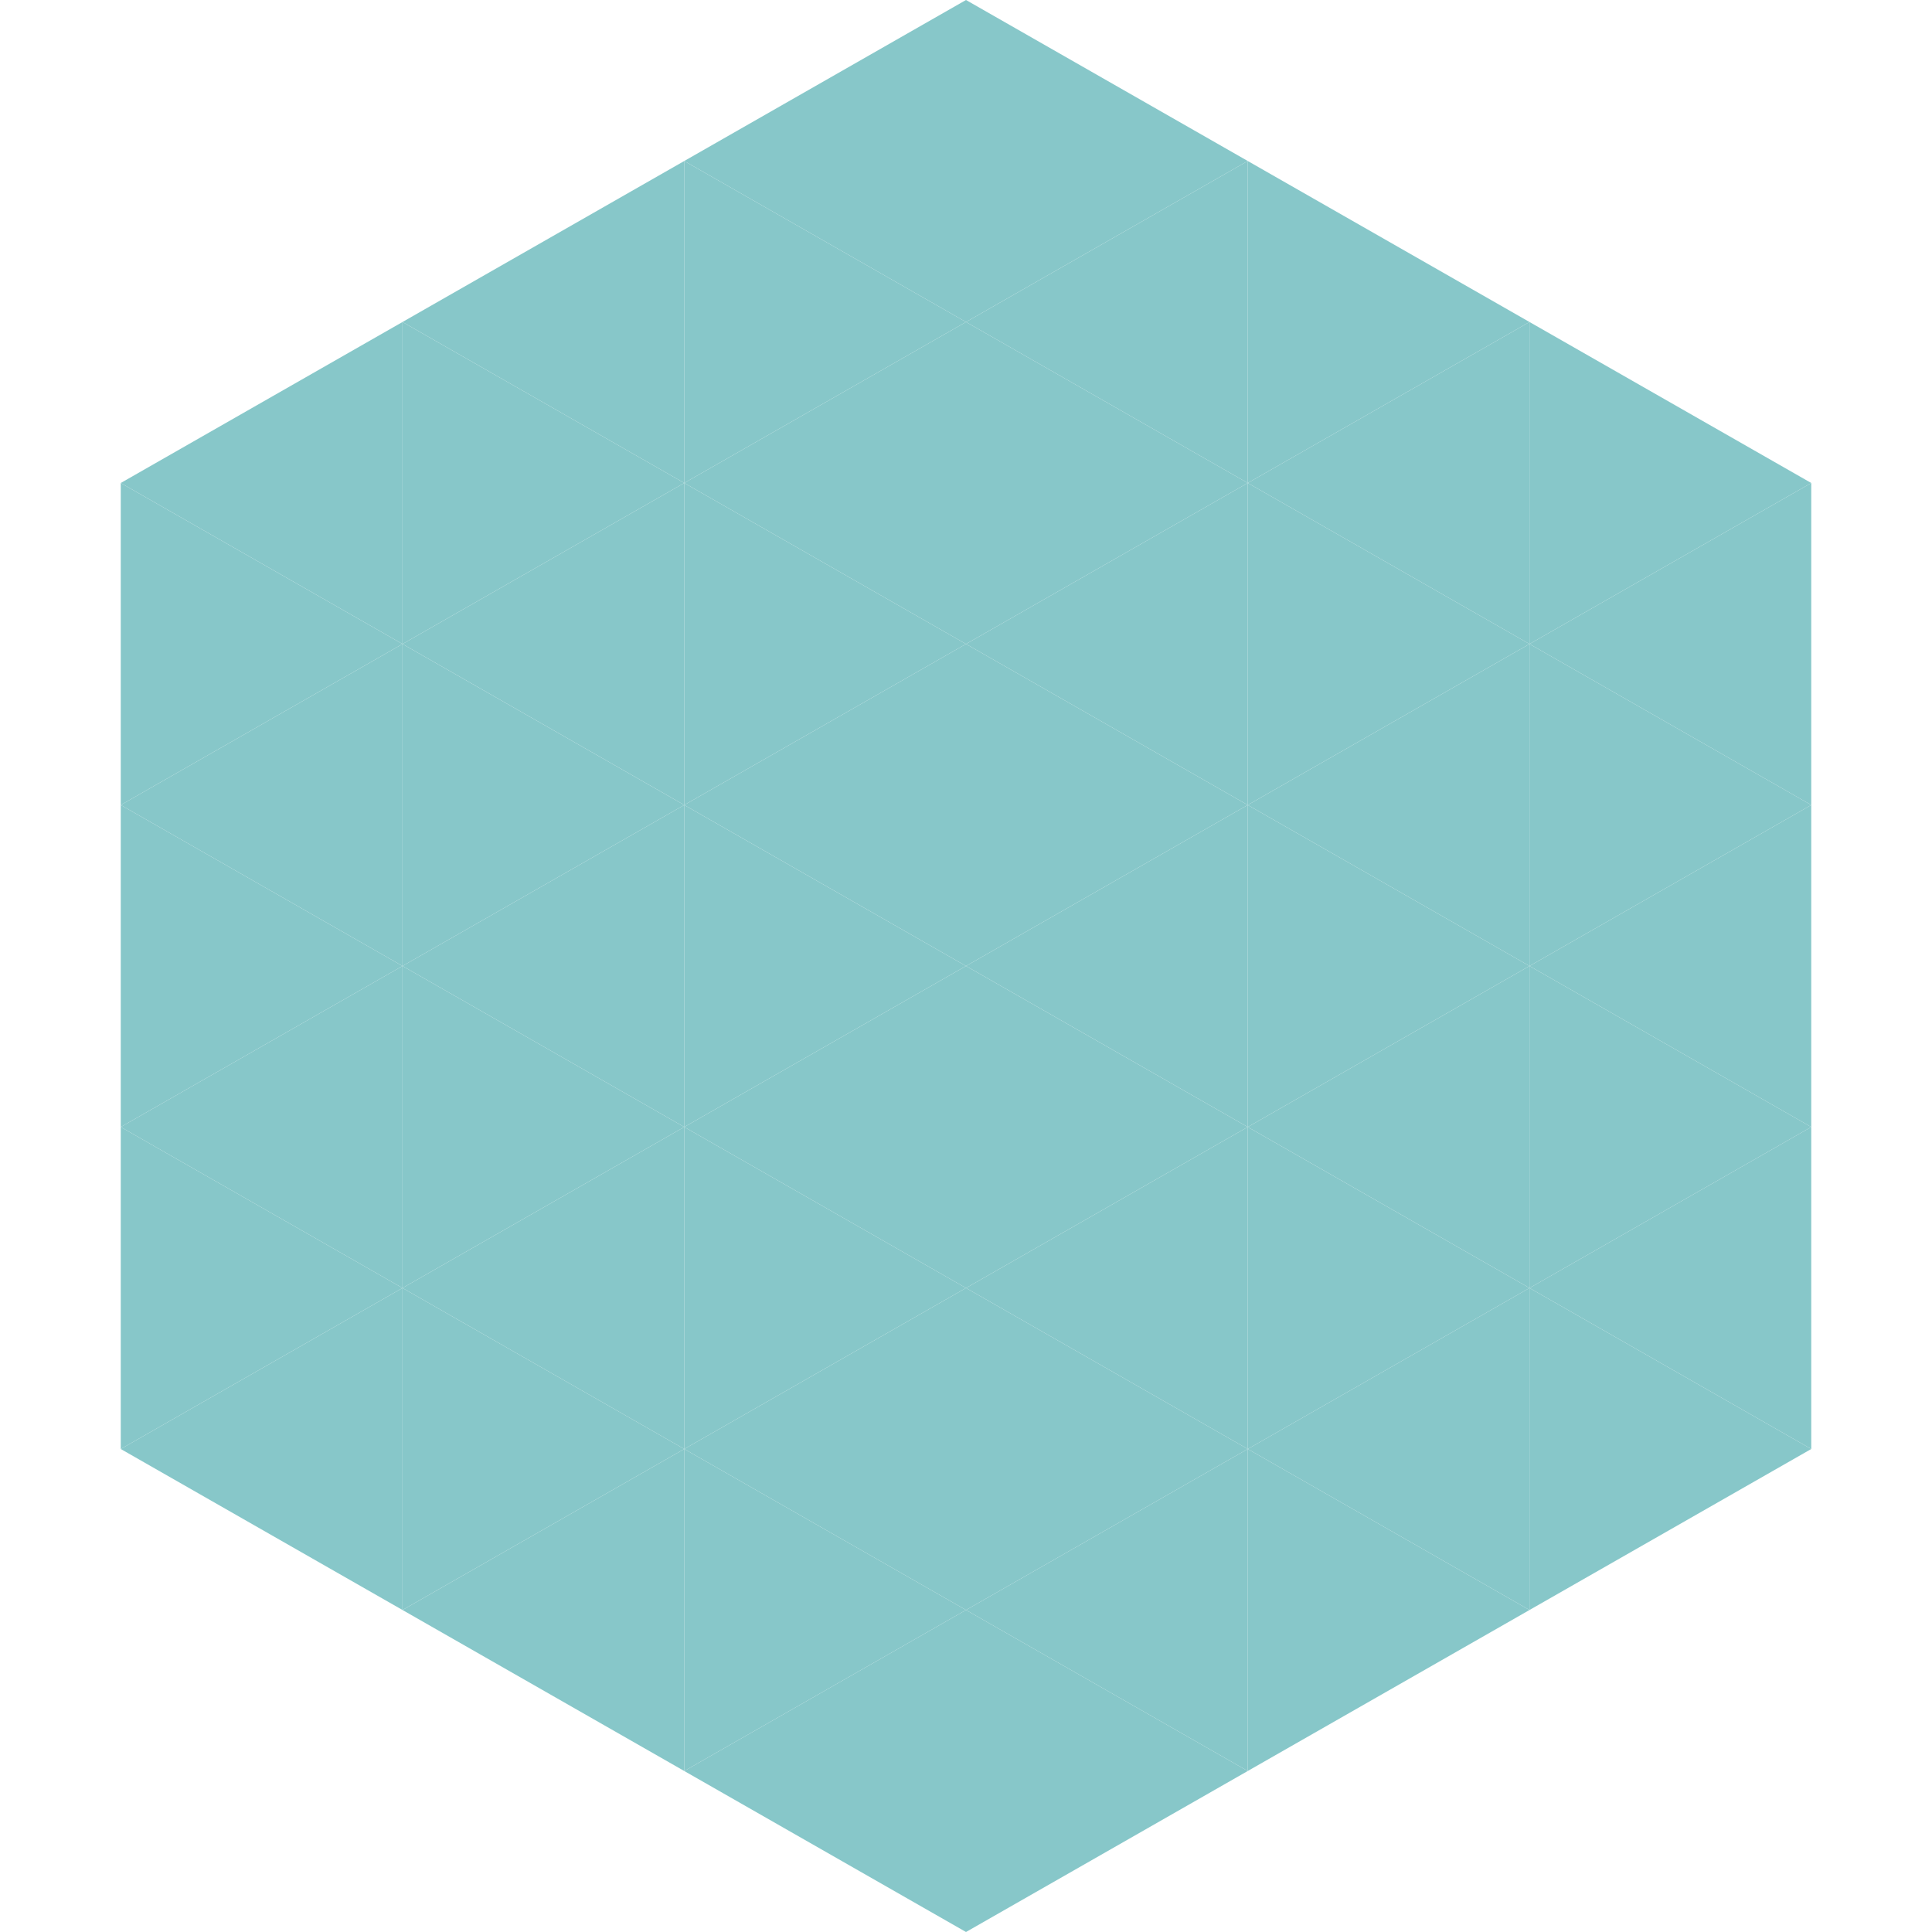
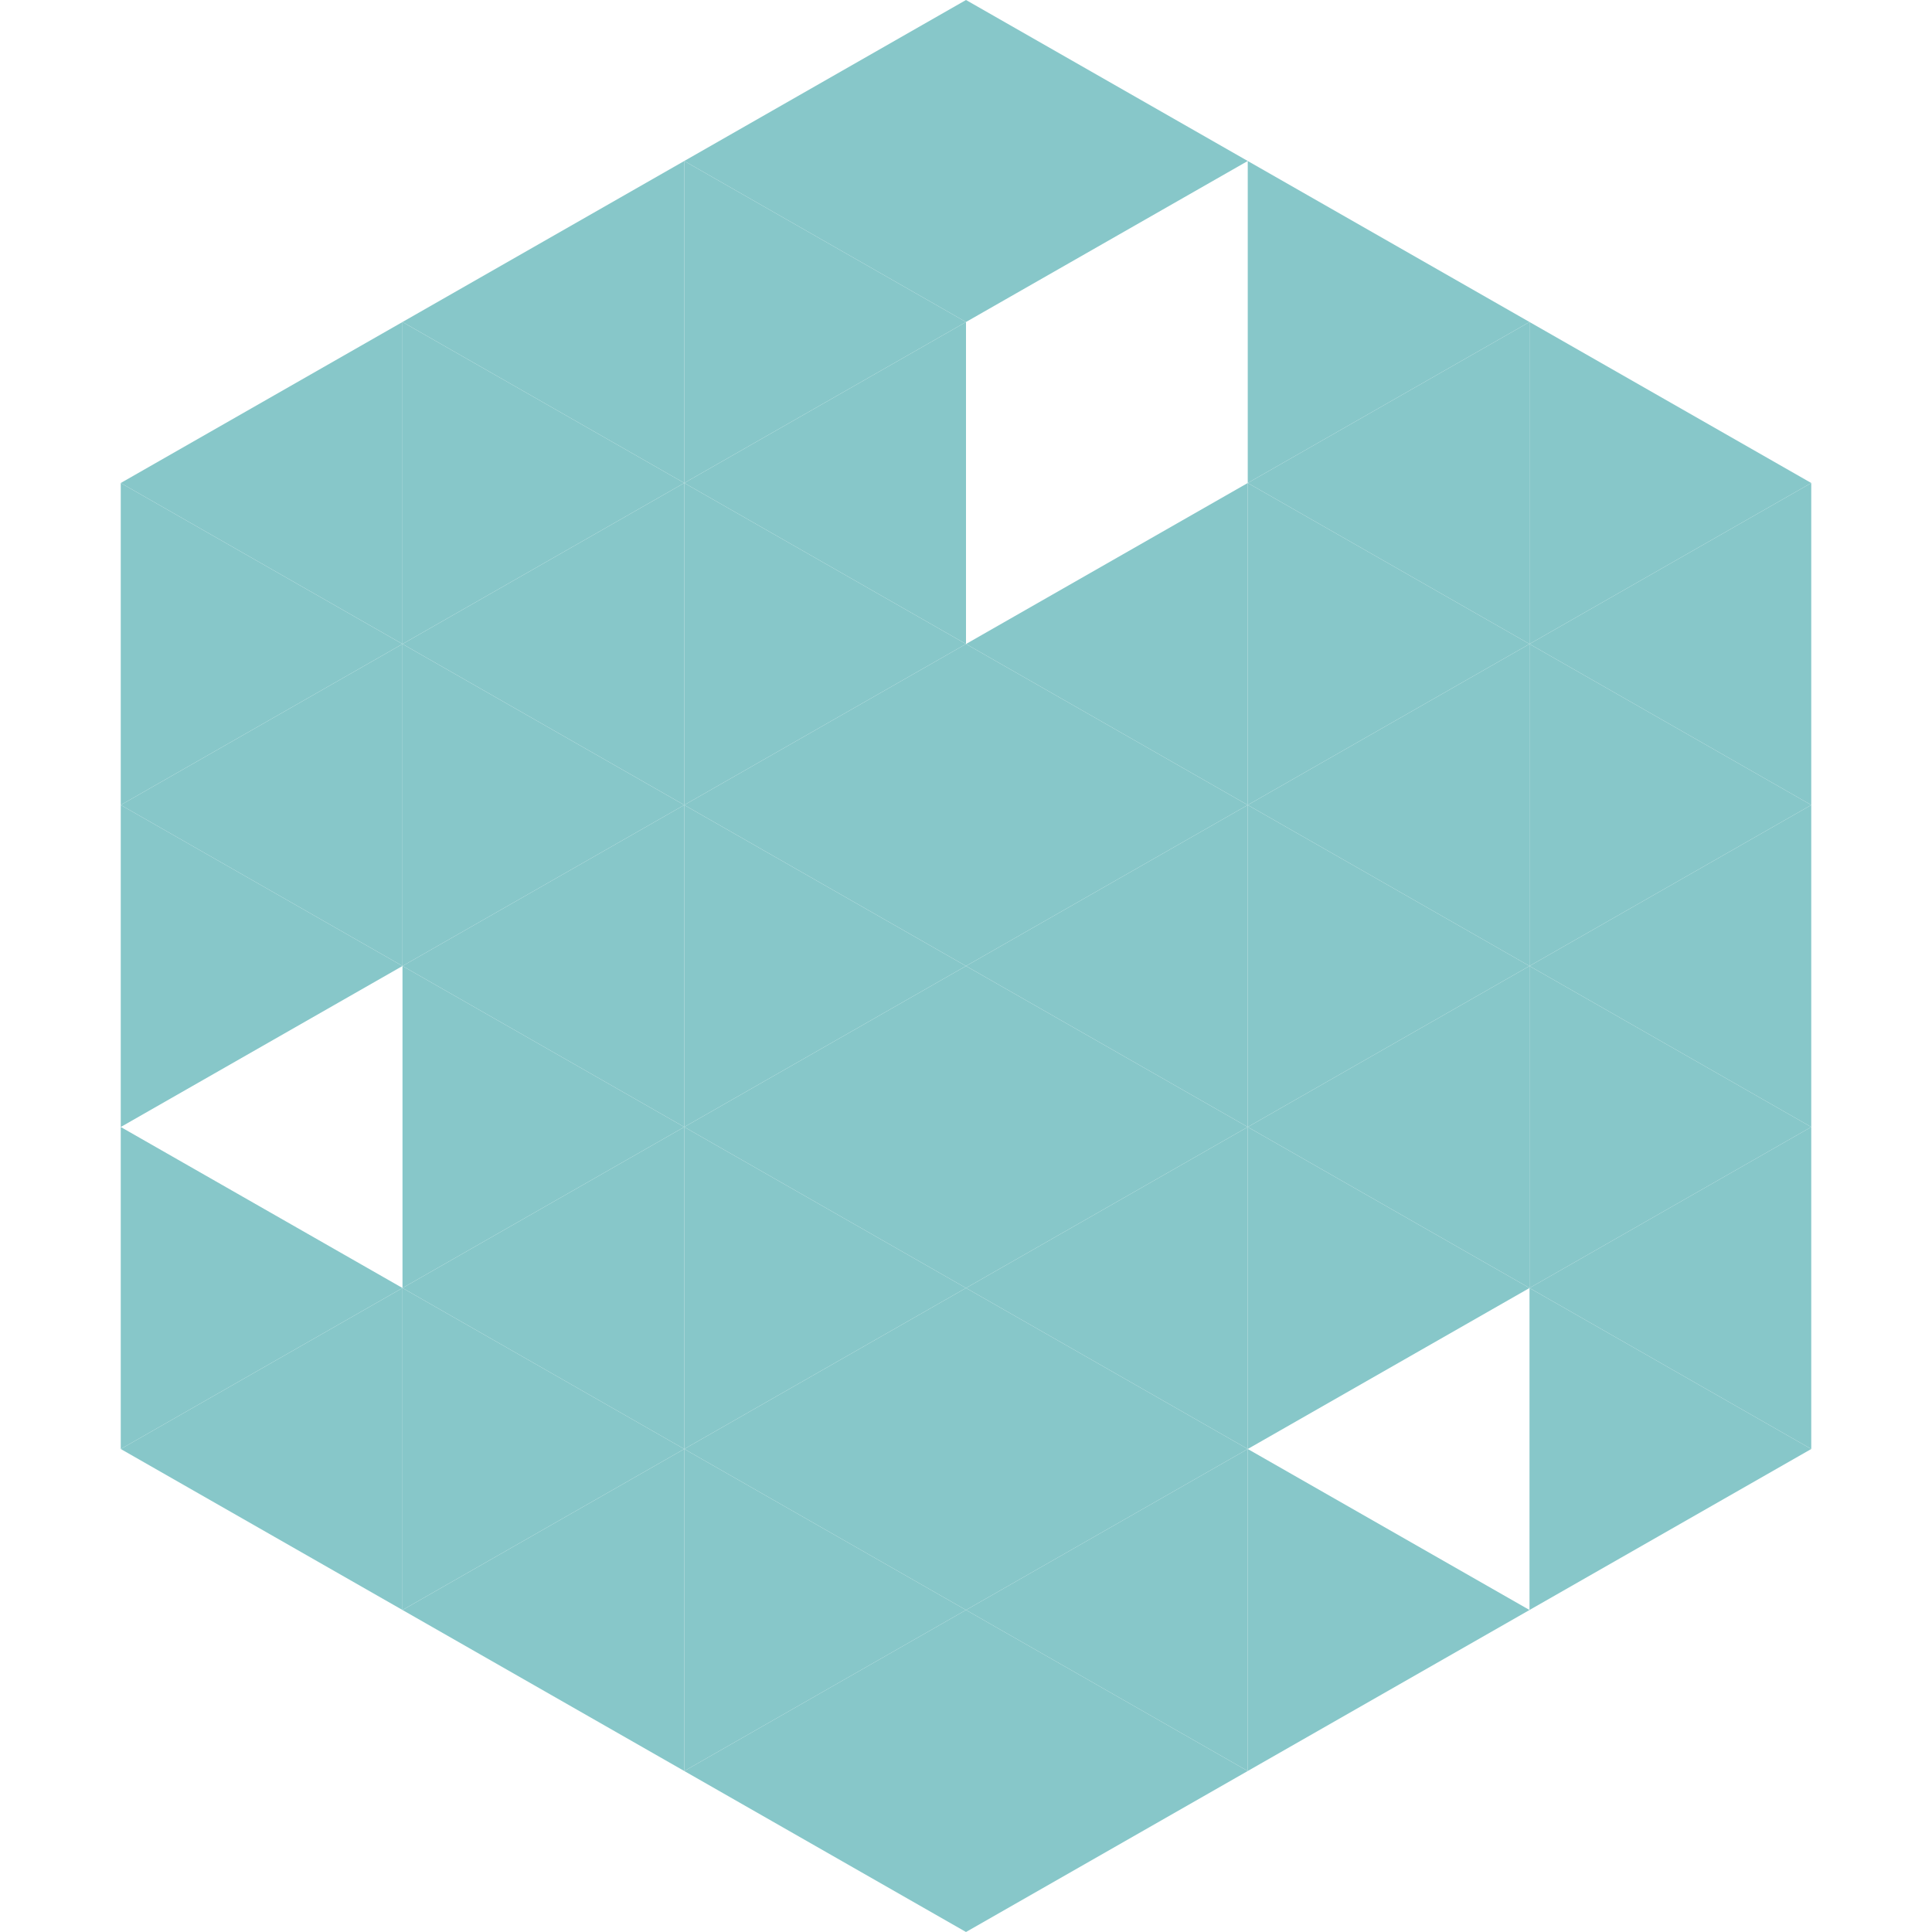
<svg xmlns="http://www.w3.org/2000/svg" width="240" height="240">
  <polygon points="50,40 15,60 50,80" style="fill:rgb(135,199,201)" />
  <polygon points="190,40 225,60 190,80" style="fill:rgb(135,199,201)" />
  <polygon points="15,60 50,80 15,100" style="fill:rgb(135,199,201)" />
  <polygon points="225,60 190,80 225,100" style="fill:rgb(135,199,201)" />
  <polygon points="50,80 15,100 50,120" style="fill:rgb(135,199,201)" />
  <polygon points="190,80 225,100 190,120" style="fill:rgb(135,199,201)" />
  <polygon points="15,100 50,120 15,140" style="fill:rgb(135,199,201)" />
  <polygon points="225,100 190,120 225,140" style="fill:rgb(135,199,201)" />
-   <polygon points="50,120 15,140 50,160" style="fill:rgb(135,199,201)" />
  <polygon points="190,120 225,140 190,160" style="fill:rgb(135,199,201)" />
  <polygon points="15,140 50,160 15,180" style="fill:rgb(135,199,201)" />
  <polygon points="225,140 190,160 225,180" style="fill:rgb(135,199,201)" />
  <polygon points="50,160 15,180 50,200" style="fill:rgb(135,199,201)" />
  <polygon points="190,160 225,180 190,200" style="fill:rgb(135,199,201)" />
  <polygon points="15,180 50,200 15,220" style="fill:rgb(255,255,255); fill-opacity:0" />
  <polygon points="225,180 190,200 225,220" style="fill:rgb(255,255,255); fill-opacity:0" />
  <polygon points="50,0 85,20 50,40" style="fill:rgb(255,255,255); fill-opacity:0" />
  <polygon points="190,0 155,20 190,40" style="fill:rgb(255,255,255); fill-opacity:0" />
  <polygon points="85,20 50,40 85,60" style="fill:rgb(135,199,201)" />
  <polygon points="155,20 190,40 155,60" style="fill:rgb(135,199,201)" />
  <polygon points="50,40 85,60 50,80" style="fill:rgb(135,199,201)" />
  <polygon points="190,40 155,60 190,80" style="fill:rgb(135,199,201)" />
  <polygon points="85,60 50,80 85,100" style="fill:rgb(135,199,201)" />
  <polygon points="155,60 190,80 155,100" style="fill:rgb(135,199,201)" />
  <polygon points="50,80 85,100 50,120" style="fill:rgb(135,199,201)" />
  <polygon points="190,80 155,100 190,120" style="fill:rgb(135,199,201)" />
  <polygon points="85,100 50,120 85,140" style="fill:rgb(135,199,201)" />
  <polygon points="155,100 190,120 155,140" style="fill:rgb(135,199,201)" />
  <polygon points="50,120 85,140 50,160" style="fill:rgb(135,199,201)" />
  <polygon points="190,120 155,140 190,160" style="fill:rgb(135,199,201)" />
  <polygon points="85,140 50,160 85,180" style="fill:rgb(135,199,201)" />
  <polygon points="155,140 190,160 155,180" style="fill:rgb(135,199,201)" />
  <polygon points="50,160 85,180 50,200" style="fill:rgb(135,199,201)" />
-   <polygon points="190,160 155,180 190,200" style="fill:rgb(135,199,201)" />
  <polygon points="85,180 50,200 85,220" style="fill:rgb(135,199,201)" />
  <polygon points="155,180 190,200 155,220" style="fill:rgb(135,199,201)" />
  <polygon points="120,0 85,20 120,40" style="fill:rgb(135,199,201)" />
  <polygon points="120,0 155,20 120,40" style="fill:rgb(135,199,201)" />
  <polygon points="85,20 120,40 85,60" style="fill:rgb(135,199,201)" />
-   <polygon points="155,20 120,40 155,60" style="fill:rgb(135,199,201)" />
  <polygon points="120,40 85,60 120,80" style="fill:rgb(135,199,201)" />
-   <polygon points="120,40 155,60 120,80" style="fill:rgb(135,199,201)" />
  <polygon points="85,60 120,80 85,100" style="fill:rgb(135,199,201)" />
  <polygon points="155,60 120,80 155,100" style="fill:rgb(135,199,201)" />
  <polygon points="120,80 85,100 120,120" style="fill:rgb(135,199,201)" />
  <polygon points="120,80 155,100 120,120" style="fill:rgb(135,199,201)" />
  <polygon points="85,100 120,120 85,140" style="fill:rgb(135,199,201)" />
  <polygon points="155,100 120,120 155,140" style="fill:rgb(135,199,201)" />
  <polygon points="120,120 85,140 120,160" style="fill:rgb(135,199,201)" />
  <polygon points="120,120 155,140 120,160" style="fill:rgb(135,199,201)" />
  <polygon points="85,140 120,160 85,180" style="fill:rgb(135,199,201)" />
  <polygon points="155,140 120,160 155,180" style="fill:rgb(135,199,201)" />
  <polygon points="120,160 85,180 120,200" style="fill:rgb(135,199,201)" />
  <polygon points="120,160 155,180 120,200" style="fill:rgb(135,199,201)" />
  <polygon points="85,180 120,200 85,220" style="fill:rgb(135,199,201)" />
  <polygon points="155,180 120,200 155,220" style="fill:rgb(135,199,201)" />
  <polygon points="120,200 85,220 120,240" style="fill:rgb(135,199,201)" />
  <polygon points="120,200 155,220 120,240" style="fill:rgb(135,199,201)" />
  <polygon points="85,220 120,240 85,260" style="fill:rgb(255,255,255); fill-opacity:0" />
  <polygon points="155,220 120,240 155,260" style="fill:rgb(255,255,255); fill-opacity:0" />
</svg>